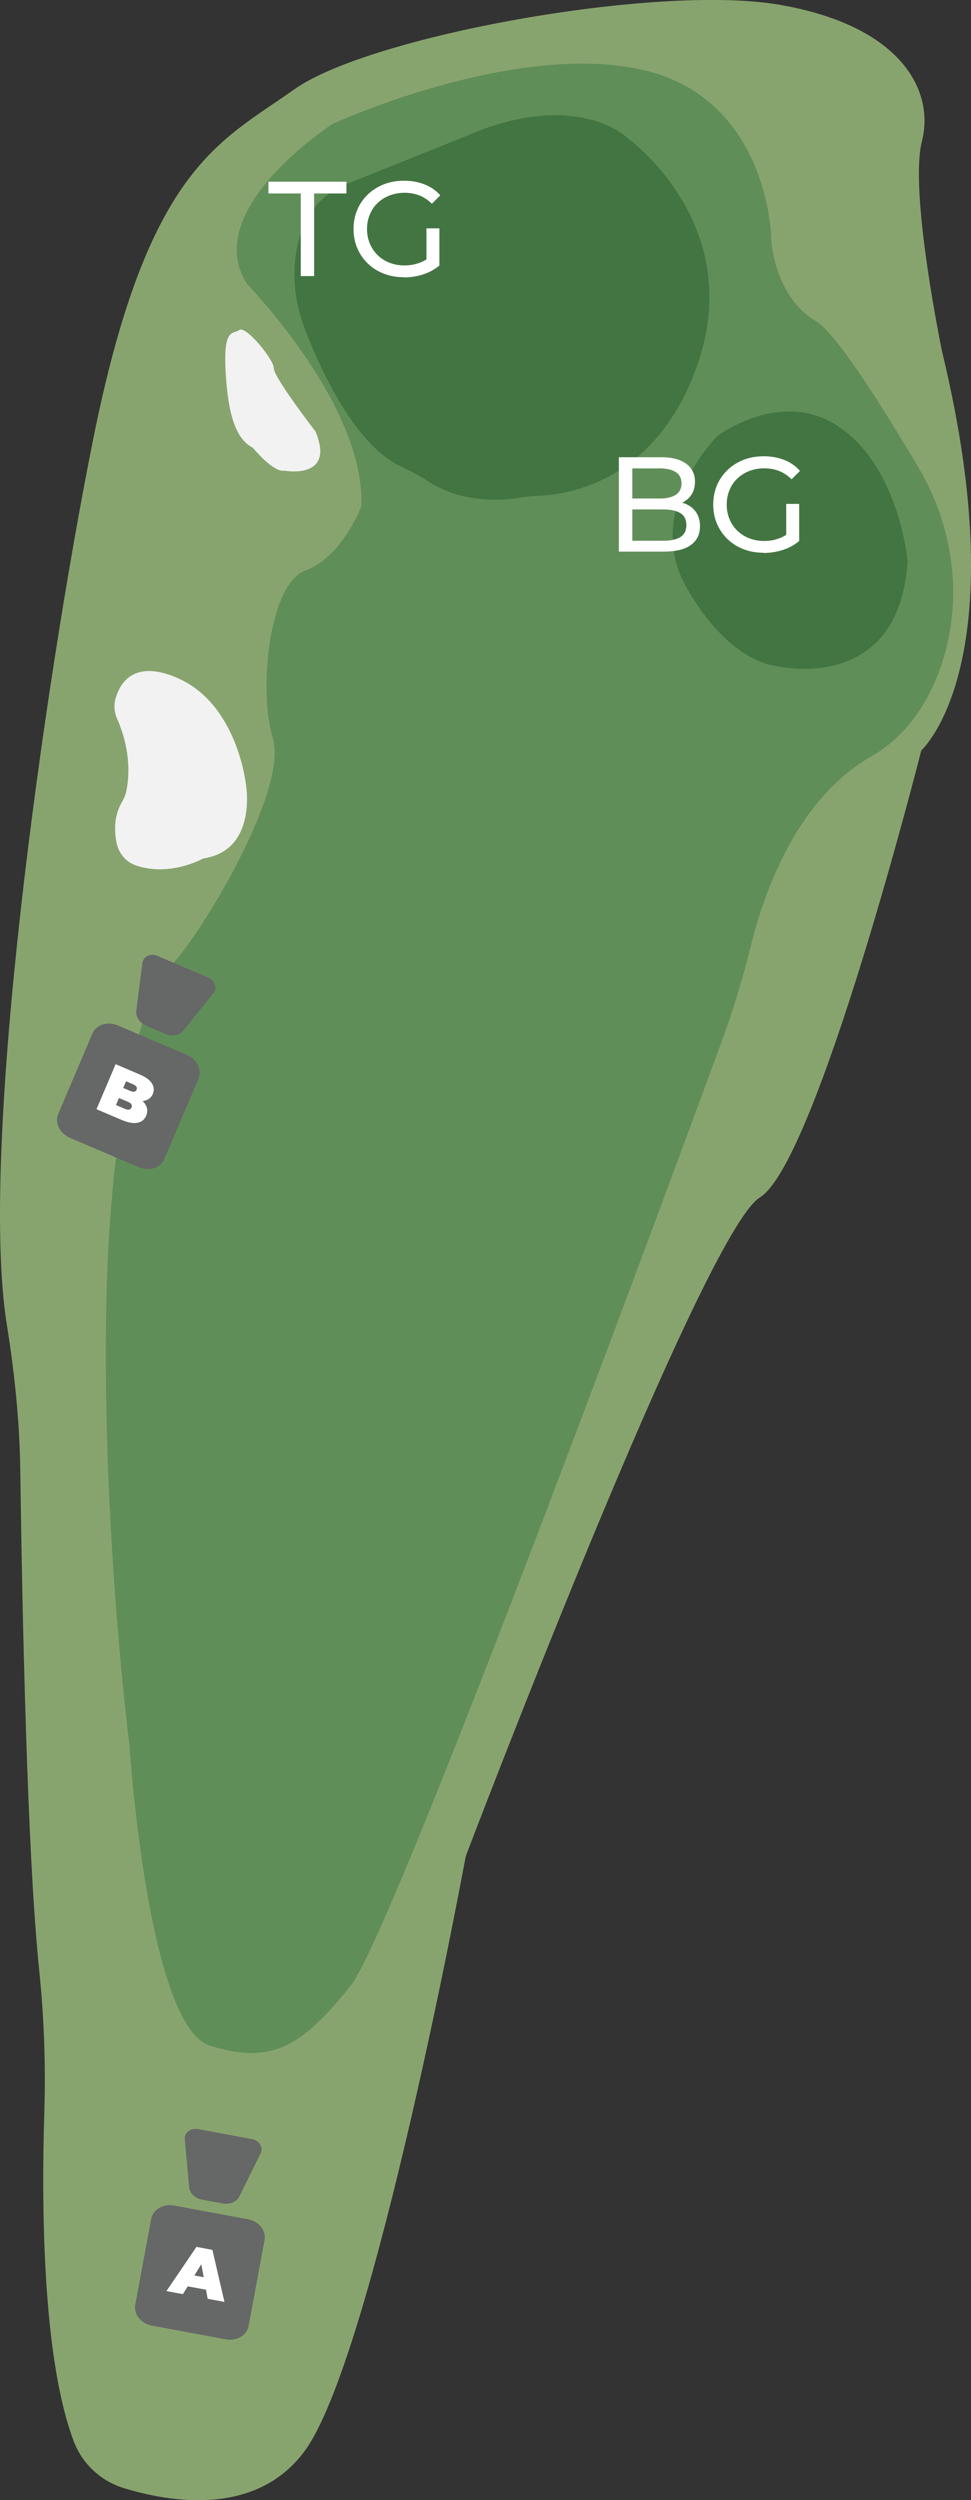
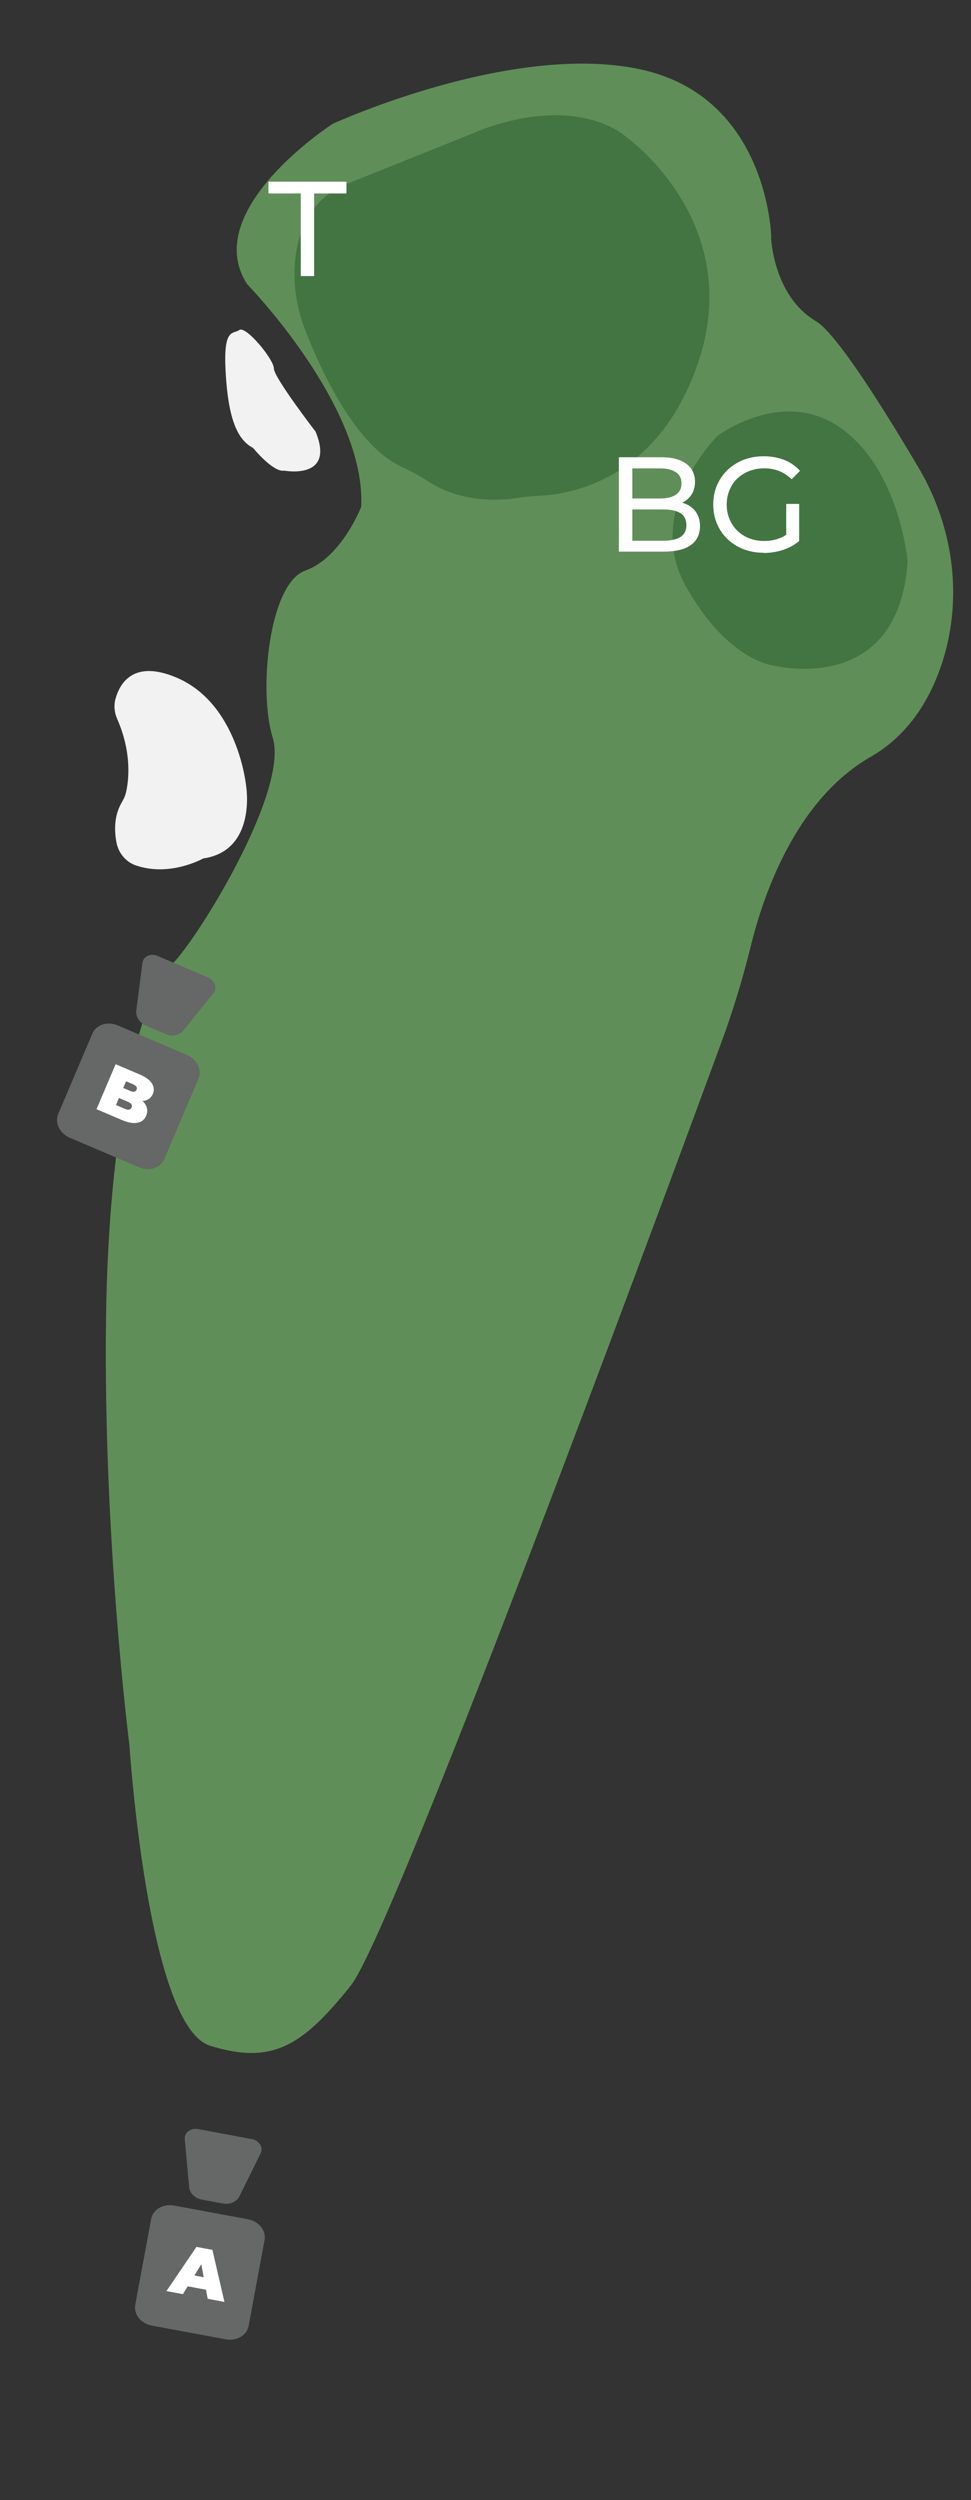
<svg xmlns="http://www.w3.org/2000/svg" id="_レイヤー_2" data-name="レイヤー 2" viewBox="0 0 129.74 333.82">
  <rect x="0" y="0" width="129.74" height="333.82" fill="#333333" stroke="none" />
  <defs>
    <style>
      .cls-1 {
        fill: #f2f2f2;
      }

      .cls-2 {
        fill: #88a46e;
      }

      .cls-3 {
        fill: #fff;
      }

      .cls-4 {
        fill: #666767;
      }

      .cls-5 {
        fill: #437542;
      }

      .cls-6 {
        fill: #608e58;
      }
    </style>
  </defs>
  <g id="_レイヤー_1-2" data-name="レイヤー 1">
    <g id="hole2">
-       <path class="cls-2" d="M9.85,325.94c1.14,3.02,3.62,5.33,6.7,6.27,6.18,1.89,17.62,3.82,24.11-4.89,9.22-12.35,21.57-79.48,21.57-79.48,0,0,31.65-83.22,39.3-87.96s21.57-59.69,21.57-59.69c0,0,12.87-11.48,2.78-53.22,0,0-4.43-21.3-2.7-28.09s-2.78-15.48-19.13-18.26S49.38,4.8,39.32,11.93c-10.05,7.13-19.62,10.43-26.92,46.96C5.81,91.86-2.84,153.46.91,176.84c1.03,6.43,1.71,12.9,1.8,19.42.25,18.37.9,51.05,2.53,66.81.65,6.32.88,12.67.68,19.02-.39,12.66-.23,32.84,3.93,43.85Z" />
      <path class="cls-6" d="M103.05,31.67s-.35-18.78-17.57-22.43-41.04,7.3-41.04,7.3c0,0-17.81,11.48-11.43,21.39,0,0,15.95,16.35,15.25,29.74,0,0-2.61,6.78-7.48,8.52s-6.26,16.17-4.35,22.26c2.3,7.3-10.74,28.09-13.7,30.52s-8.22,18.09-8.57,47.48,3.13,56.52,3.13,56.52c0,0,2.43,37.57,10.78,40.17s12.35,0,18.78-8c5.44-6.77,39.26-98.04,49.55-126,1.55-4.21,2.85-8.49,3.92-12.84,1.7-6.91,6.05-19.53,16-25.24,4.84-2.78,7.68-7.22,9.32-11.86,3.12-8.83,1.89-18.62-2.87-26.69-4.5-7.62-10.96-17.98-13.75-19.63-5.74-3.39-6-11.22-6-11.22Z" />
      <path class="cls-5" d="M103.53,88.89s16.57,4.17,17.74-13.96c0,0-1.04-12.13-8.87-17.74s-16.57,1.04-16.57,1.04c0,0-9.91,9.91-4.17,20.09s11.87,10.57,11.87,10.57Z" />
      <path class="cls-5" d="M69.25,66.47c.91-.14,1.83-.24,2.75-.27,3.83-.14,15.79-1.86,21.23-17.62,6.52-18.91-9.52-30.26-9.52-30.26,0,0-5.87-5.74-18.91-1.17,0,0-8.74,3.52-18.52,7.43-4.74,1.9-6.53,6.27-6.88,10.54-.25,3.05.28,6.12,1.39,8.97,2.17,5.58,6.71,15.35,12.79,18.2,1.25.59,2.48,1.23,3.64,1.99,2.06,1.34,6.05,3.09,12.06,2.19Z" />
      <path class="cls-1" d="M16.82,105.88c.37-1.56.86-5.29-1.17-9.91-.37-.83-.46-1.78-.22-2.66.59-2.12,2.44-5.28,8.2-2.82,8.22,3.52,9.26,14.48,9.26,14.48,0,0,1.43,8.61-5.74,9.65,0,0-4.4,2.5-8.99.93-1.36-.46-2.34-1.67-2.6-3.08-.28-1.48-.35-3.51.69-5.3.24-.42.46-.84.57-1.31Z" />
      <path class="cls-1" d="M37.99,62.84s6.87,1.3,4.17-5.22c0,0-5.57-7.22-5.57-8.43s-3.74-5.74-4.61-5.13-2.17-.35-1.83,5.65,1.48,8.96,3.65,10.09c0,0,2.7,3.3,4.17,3.04Z" />
      <g>
        <path class="cls-4" d="M20.2,296.27l-2.13,11.47c-.23,1.26.76,2.5,2.22,2.77l9.87,1.83c1.46.27,2.83-.53,3.06-1.79l2.13-11.47c.23-1.26-.76-2.5-2.22-2.77l-9.87-1.83c-1.46-.27-2.83.53-3.06,1.79Z" />
        <path class="cls-3" d="M22.24,305.9l4.01-5.9,2.13.4,1.61,6.95-2.24-.42-1.07-5.79.84.16-3.08,5.01-2.2-.41ZM24.12,305.09l.84-1.46,2.96.55.26,1.66-4.06-.75Z" />
        <path class="cls-4" d="M25.18,284.54c-.35.26-.53.66-.49,1.07l.58,6.39c.07.82.78,1.52,1.71,1.69l2.81.52c.93.17,1.84-.23,2.2-.96l2.84-5.75c.18-.37.15-.8-.07-1.17-.23-.37-.63-.64-1.1-.72l-7.2-1.34c-.47-.09-.94.02-1.29.28Z" />
      </g>
      <g>
        <path class="cls-4" d="M12.35,137.99l-4.57,10.74c-.5,1.18.2,2.61,1.56,3.19l9.23,3.93c1.36.58,2.88.1,3.38-1.08l4.57-10.74c.5-1.18-.2-2.61-1.56-3.19l-9.23-3.93c-1.36-.58-2.88-.1-3.38,1.08Z" />
        <path class="cls-3" d="M12.89,148.11l2.56-6.02,3.21,1.37c.83.35,1.38.76,1.65,1.22.27.46.31.92.11,1.38-.13.3-.33.54-.6.7-.27.17-.59.25-.97.25s-.8-.1-1.27-.3l.37-.39c.47.2.85.44,1.13.72.29.28.47.58.55.91.08.33.05.67-.1,1.02-.22.52-.61.84-1.17.94-.56.11-1.25-.02-2.08-.37l-3.39-1.44ZM15.49,147.54l1.22.52c.22.09.41.13.55.09.15-.03.25-.13.32-.28.07-.15.06-.3-.02-.42-.08-.13-.23-.24-.45-.33l-1.36-.58.57-1.34,1.08.46c.23.1.41.13.55.1.14-.03.24-.12.3-.26.06-.15.06-.28-.02-.4s-.23-.23-.45-.33l-.94-.4-1.35,3.18Z" />
        <path class="cls-4" d="M19.74,127.62c-.39.18-.66.53-.71.94l-.82,6.36c-.1.82.43,1.65,1.3,2.02l2.63,1.12c.87.37,1.84.18,2.36-.46l4.02-5c.26-.32.33-.75.18-1.16-.14-.41-.48-.76-.92-.94l-6.74-2.87c-.44-.19-.92-.19-1.32,0Z" />
      </g>
      <g>
        <path class="cls-3" d="M40.19,36.86v-11.03h-4.32v-1.57h10.42v1.57h-4.32v11.03h-1.78Z" />
-         <path class="cls-3" d="M53.94,37.01c-.97,0-1.87-.16-2.68-.48-.82-.32-1.52-.77-2.12-1.35-.6-.58-1.07-1.26-1.4-2.04-.34-.78-.5-1.64-.5-2.57s.17-1.79.5-2.57.81-1.46,1.41-2.04c.61-.58,1.32-1.03,2.13-1.35.82-.32,1.72-.48,2.7-.48s1.91.16,2.74.49c.83.32,1.53.81,2.11,1.46l-1.12,1.12c-.52-.5-1.08-.87-1.68-1.11-.61-.23-1.26-.35-1.97-.35s-1.39.12-2.01.36c-.62.24-1.15.58-1.6,1.01-.45.43-.8.95-1.04,1.54-.25.59-.37,1.24-.37,1.94s.12,1.32.37,1.92.59,1.11,1.04,1.55c.45.44.98.78,1.59,1.02.61.24,1.28.36,2,.36.67,0,1.32-.1,1.93-.32.62-.21,1.19-.56,1.72-1.05l1.03,1.37c-.62.53-1.35.93-2.19,1.2-.83.27-1.7.4-2.58.4ZM56.98,35.17v-4.68h1.73v4.91l-1.73-.23Z" />
      </g>
      <g>
        <path class="cls-3" d="M82.69,73.65v-12.6h5.65c1.45,0,2.57.29,3.35.87s1.17,1.38,1.17,2.38c0,.68-.15,1.26-.46,1.73-.31.47-.72.83-1.23,1.08-.52.25-1.07.38-1.67.38l.32-.54c.72,0,1.36.13,1.91.38s.99.62,1.31,1.11.49,1.09.49,1.81c0,1.08-.4,1.92-1.21,2.51-.81.59-2.01.89-3.61.89h-6.01ZM84.49,72.2h4.14c1,0,1.76-.17,2.29-.5.53-.34.79-.86.79-1.58s-.26-1.27-.79-1.6c-.53-.33-1.29-.5-2.29-.5h-4.3v-1.46h3.85c.91,0,1.62-.17,2.12-.5s.76-.84.76-1.51-.25-1.18-.76-1.51-1.21-.5-2.12-.5h-3.69v9.68Z" />
        <path class="cls-3" d="M102,73.8c-.97,0-1.87-.16-2.68-.48-.82-.32-1.52-.77-2.12-1.35-.6-.58-1.07-1.26-1.4-2.04-.34-.78-.5-1.64-.5-2.57s.17-1.79.5-2.57.81-1.46,1.41-2.04c.61-.58,1.32-1.03,2.13-1.35.82-.32,1.72-.48,2.7-.48s1.91.16,2.74.49c.83.32,1.53.81,2.11,1.46l-1.12,1.12c-.52-.5-1.08-.87-1.68-1.11-.61-.23-1.26-.35-1.97-.35s-1.39.12-2.01.36c-.62.24-1.15.58-1.6,1.01-.45.43-.8.95-1.04,1.54-.25.59-.37,1.24-.37,1.94s.12,1.32.37,1.92.59,1.11,1.04,1.55c.45.44.98.78,1.59,1.02.61.24,1.28.36,2,.36.67,0,1.32-.1,1.93-.32.62-.21,1.19-.56,1.72-1.05l1.03,1.37c-.62.53-1.35.93-2.19,1.2-.83.27-1.7.4-2.58.4ZM105.05,71.96v-4.68h1.73v4.91l-1.73-.23Z" />
      </g>
    </g>
  </g>
</svg>